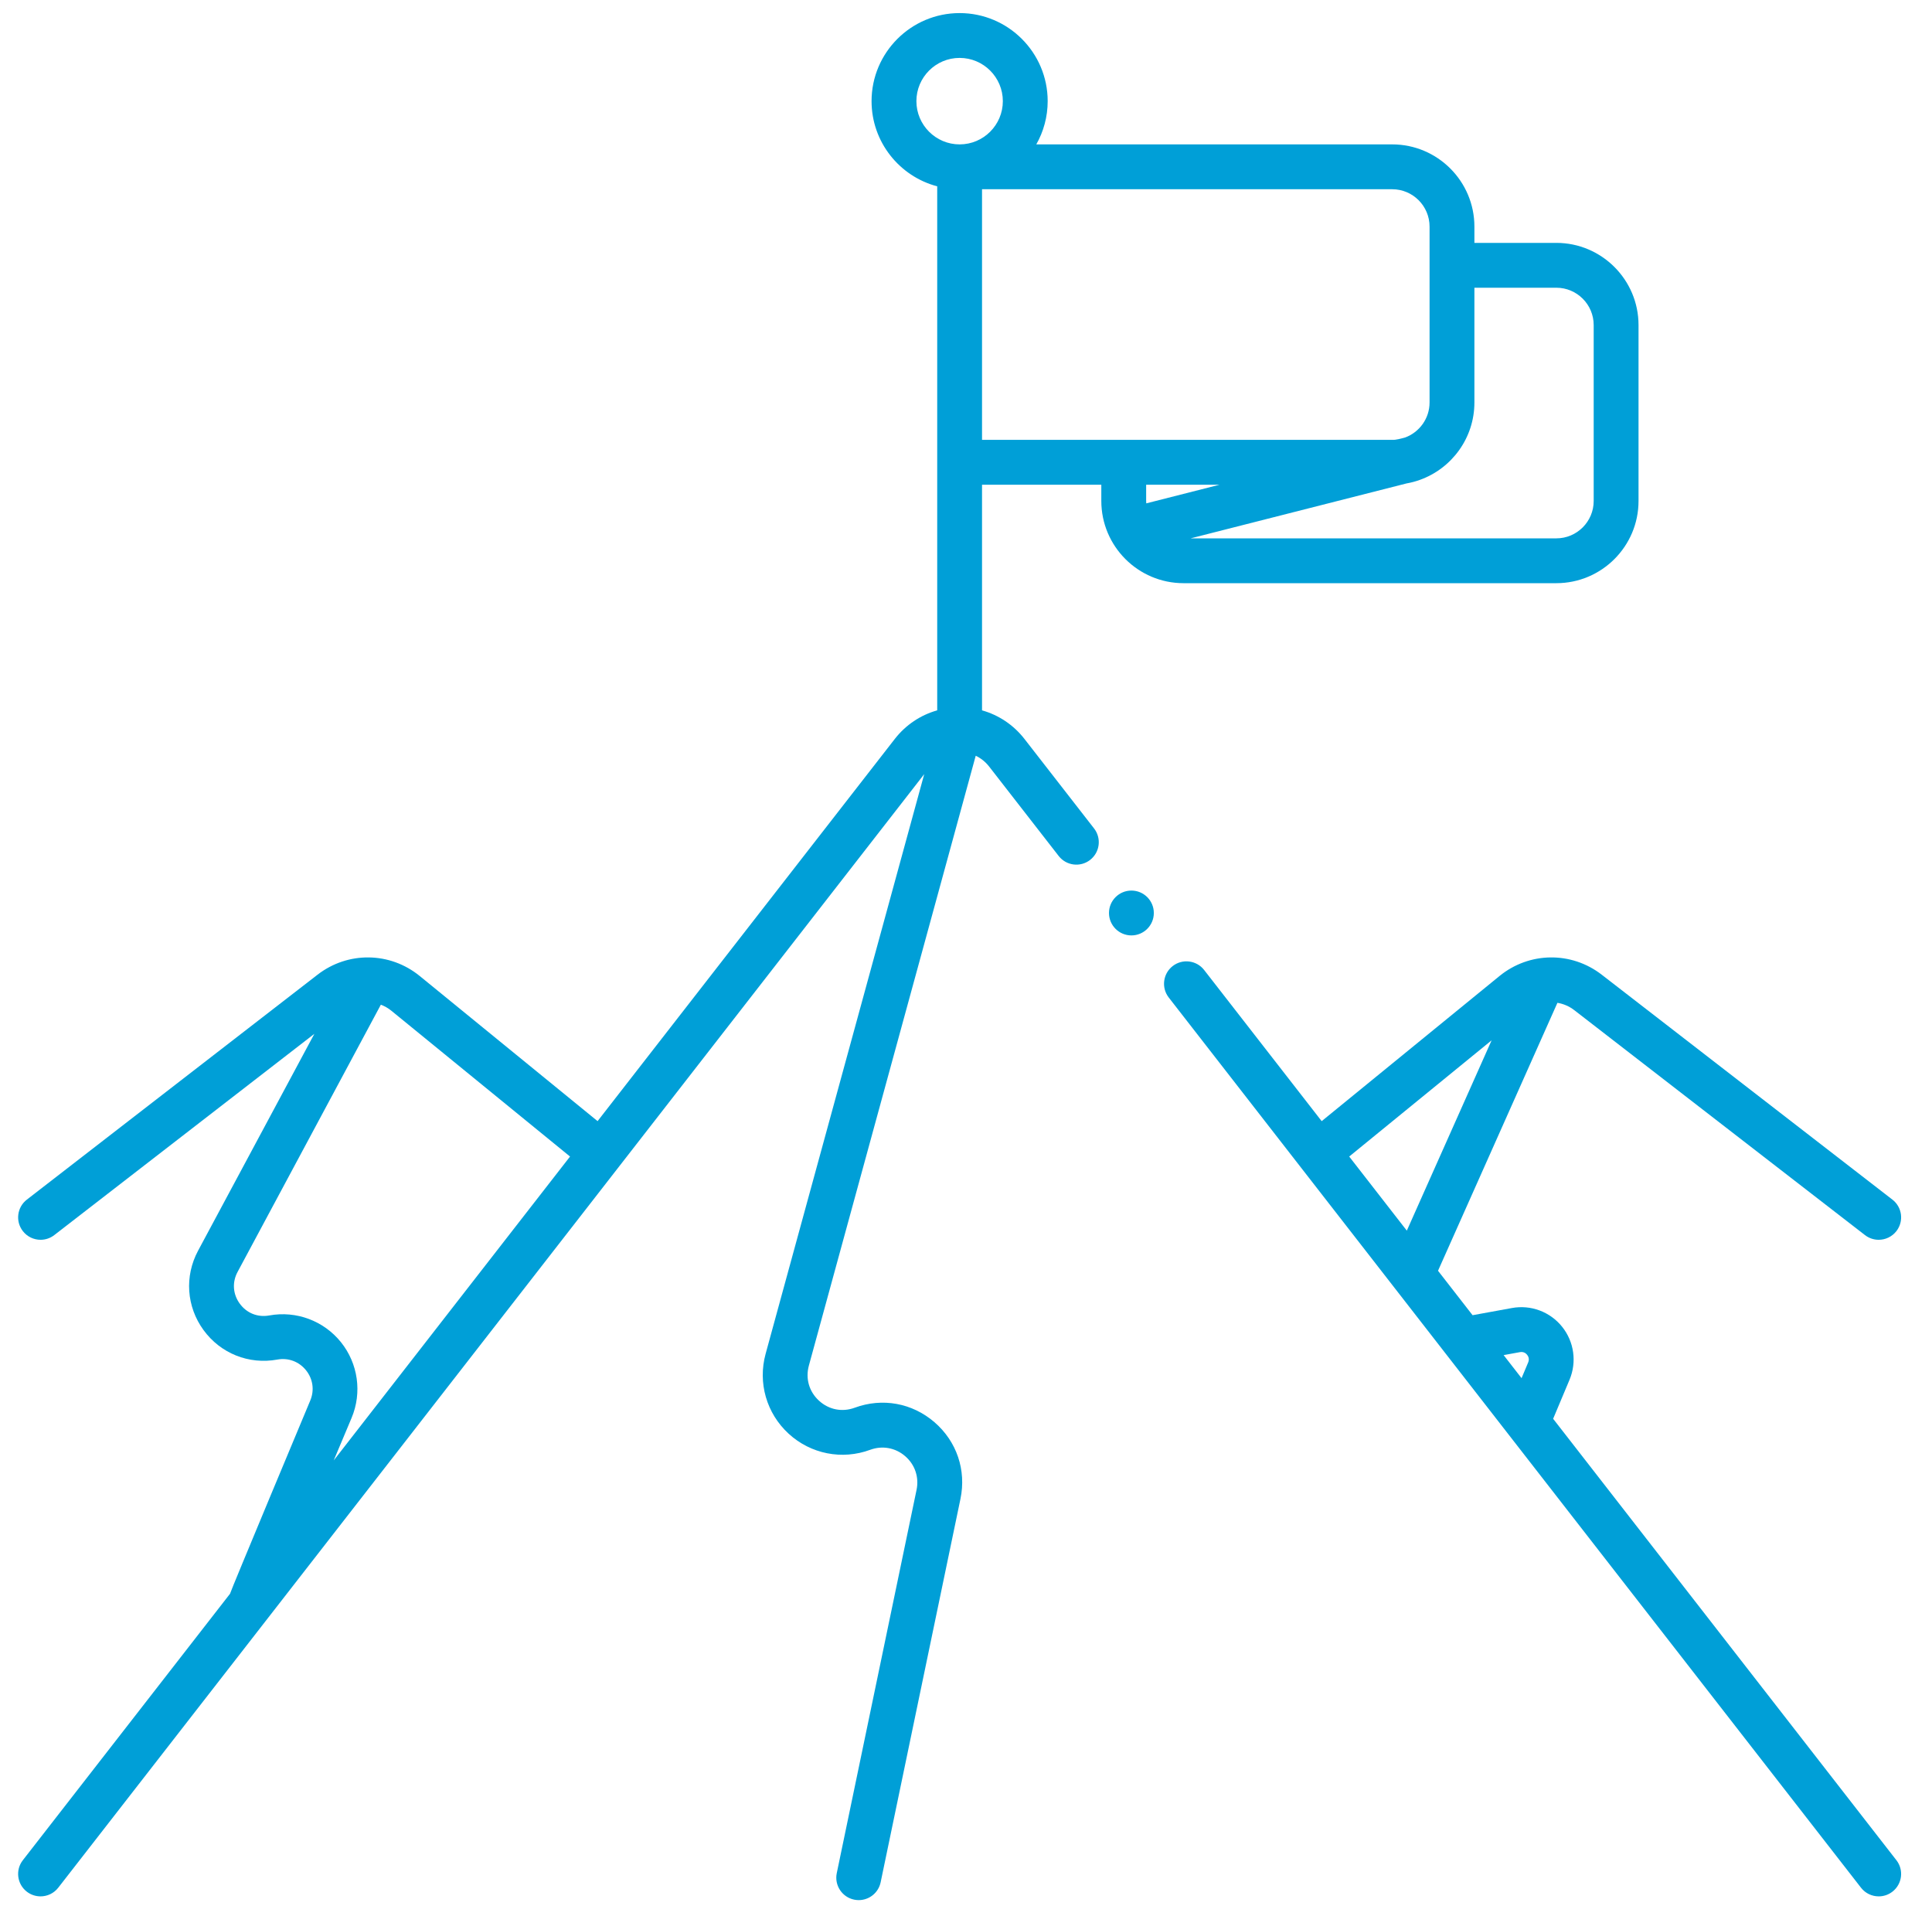
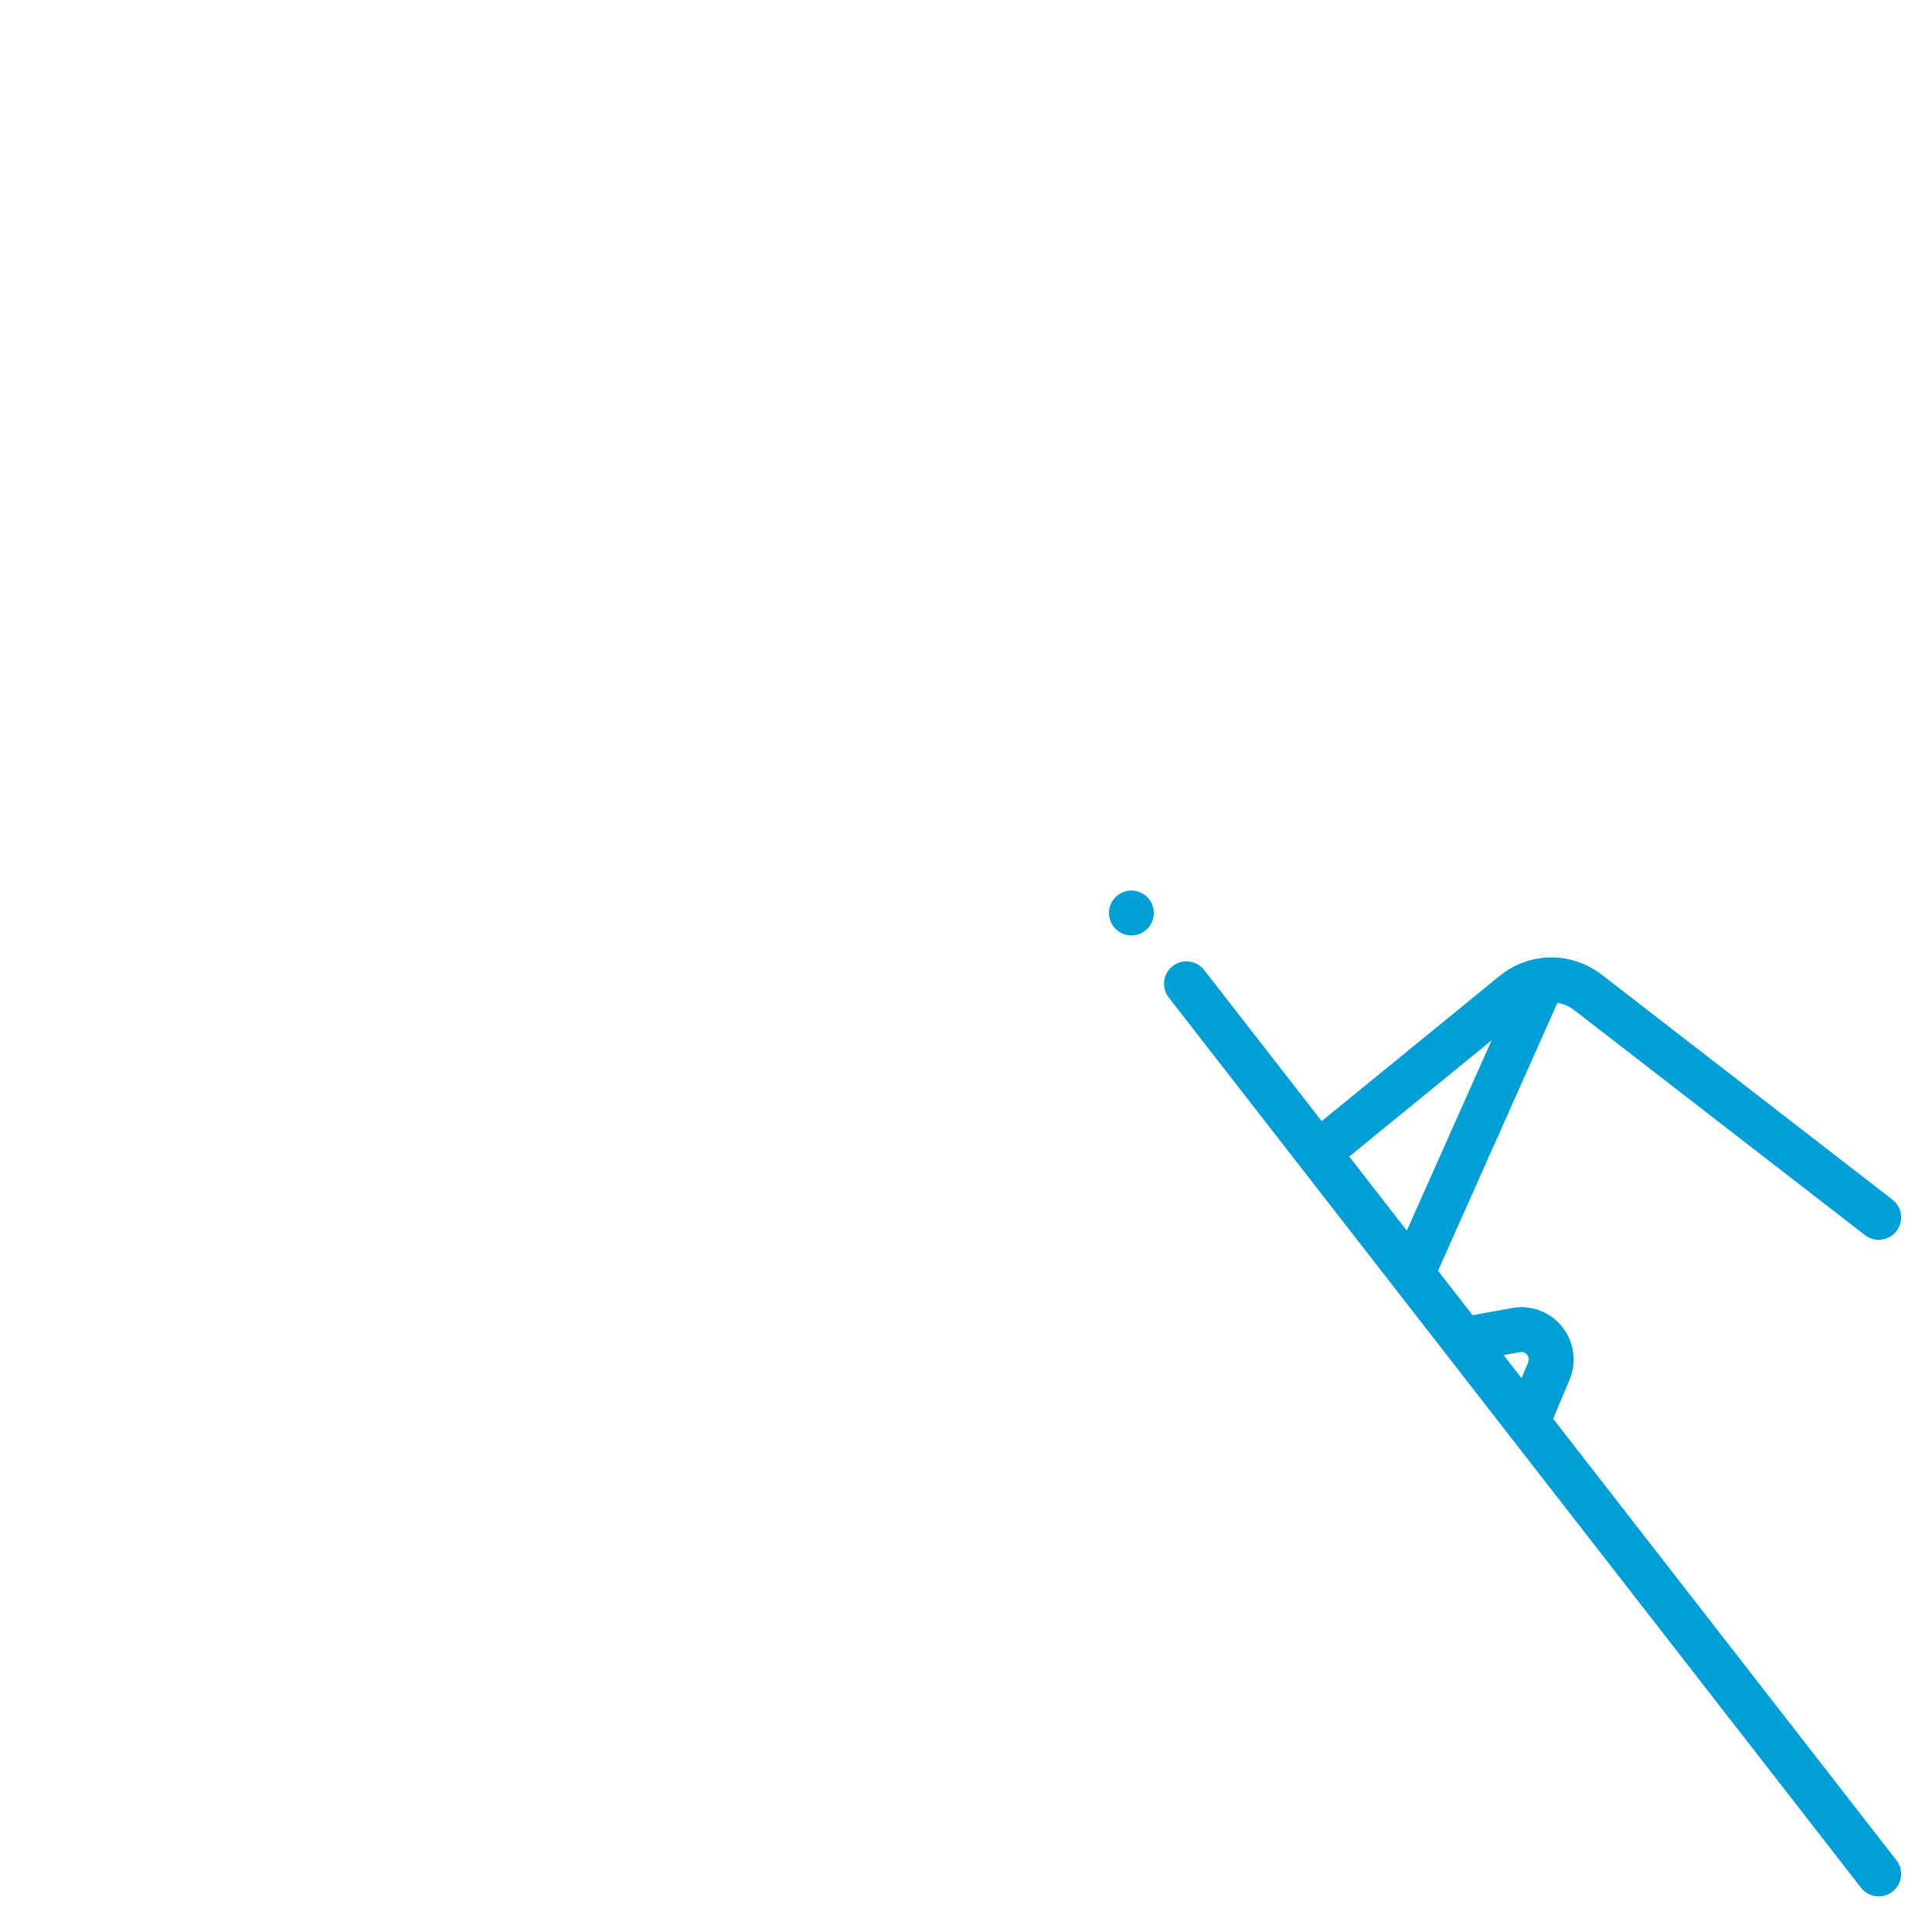
<svg xmlns="http://www.w3.org/2000/svg" width="101" height="100" viewBox="0 0 101 100" fill="none">
  <g clip-path="url(#clip0_3065_7259)">
    <path d="M99.138 97.23L81.194 74.158L82.051 72.118C82.44 71.191 82.291 70.129 81.662 69.346C81.033 68.563 80.028 68.188 79.039 68.369L76.983 68.744L75.176 66.421L81.418 52.416C81.731 52.467 82.035 52.595 82.301 52.801L97.496 64.557C97.71 64.722 97.962 64.802 98.213 64.802C98.563 64.802 98.91 64.645 99.141 64.347C99.537 63.835 99.443 63.099 98.931 62.703L83.735 50.947C82.145 49.717 79.947 49.745 78.389 51.016L69.094 58.601L62.95 50.701C62.553 50.19 61.816 50.098 61.305 50.495C60.794 50.893 60.702 51.629 61.1 52.14L97.289 98.669C97.52 98.966 97.865 99.121 98.215 99.121C98.466 99.121 98.719 99.041 98.933 98.874C99.444 98.477 99.536 97.741 99.139 97.23L99.138 97.23ZM79.46 70.674C79.659 70.638 79.78 70.746 79.834 70.814C79.889 70.882 79.968 71.023 79.89 71.21L79.543 72.035L78.606 70.83L79.46 70.674H79.46ZM77.978 54.376L73.545 64.324L70.533 60.451L77.978 54.376L77.978 54.376Z" fill="#009FD7" />
-     <path d="M61.871 30.482H81.361C83.73 30.482 85.658 28.555 85.658 26.186V16.992C85.658 14.623 83.73 12.695 81.361 12.695H77.078V11.844C77.078 9.475 75.15 7.547 72.781 7.547H54.175C54.553 6.879 54.77 6.108 54.77 5.287C54.77 2.749 52.705 0.684 50.167 0.684C47.628 0.684 45.563 2.749 45.563 5.287C45.563 7.421 47.022 9.22 48.995 9.739V37.129C48.124 37.374 47.348 37.89 46.775 38.627L31.24 58.6L21.944 51.016C20.387 49.745 18.189 49.717 16.599 50.947L1.403 62.703C0.891 63.099 0.797 63.835 1.193 64.347C1.424 64.645 1.77 64.802 2.121 64.802C2.371 64.802 2.624 64.722 2.837 64.557L16.434 54.037L10.354 65.374C9.639 66.708 9.748 68.296 10.639 69.52C11.53 70.743 13.009 71.335 14.498 71.063C15.072 70.958 15.632 71.167 15.997 71.621C16.362 72.076 16.445 72.668 16.219 73.205C16.219 73.205 12.038 83.199 12.025 83.304L1.195 97.23C0.797 97.74 0.889 98.477 1.4 98.874C1.614 99.04 1.867 99.121 2.119 99.121C2.468 99.121 2.814 98.965 3.045 98.668L48.316 40.463L40.025 70.761C39.61 72.276 40.071 73.876 41.228 74.938C42.385 76 44.019 76.322 45.492 75.779C46.125 75.546 46.809 75.67 47.319 76.111C47.83 76.551 48.053 77.208 47.916 77.869L43.744 97.906C43.612 98.54 44.019 99.16 44.652 99.292C44.733 99.309 44.813 99.317 44.892 99.317C45.436 99.317 45.923 98.937 46.038 98.384L50.21 78.347C50.524 76.84 50.016 75.341 48.85 74.335C47.684 73.331 46.127 73.048 44.682 73.58C44.027 73.822 43.328 73.684 42.813 73.211C42.298 72.739 42.101 72.054 42.285 71.38L51.008 39.502C51.278 39.63 51.518 39.821 51.708 40.065L55.345 44.741C55.742 45.252 56.478 45.344 56.989 44.947C57.5 44.549 57.592 43.813 57.195 43.302L53.558 38.626C52.985 37.89 52.209 37.374 51.338 37.129V25.335H57.574V26.186C57.574 28.555 59.502 30.482 61.871 30.482ZM17.823 70.153C16.924 69.035 15.489 68.5 14.077 68.757C13.472 68.867 12.895 68.637 12.534 68.14C12.172 67.643 12.129 67.023 12.42 66.482L19.91 52.514C20.105 52.588 20.292 52.693 20.462 52.832L29.8 60.451L17.446 76.334L18.38 74.113C18.935 72.79 18.722 71.272 17.823 70.153V70.153ZM63.758 25.335L59.924 26.31C59.922 26.268 59.918 26.227 59.918 26.186V25.335H63.758ZM81.361 15.039C82.438 15.039 83.314 15.915 83.314 16.992V26.186C83.314 27.262 82.438 28.139 81.361 28.139H62.242L73.531 25.268C73.772 25.226 74.004 25.163 74.23 25.082C75.889 24.486 77.078 22.899 77.078 21.038V15.039H81.361ZM47.907 5.287C47.907 4.041 48.92 3.027 50.166 3.027C51.413 3.027 52.426 4.041 52.426 5.287C52.426 6.533 51.413 7.547 50.166 7.547C48.92 7.547 47.907 6.533 47.907 5.287ZM51.338 9.891H72.781C73.858 9.891 74.734 10.767 74.734 11.844V21.038C74.734 21.878 74.2 22.594 73.453 22.869C73.273 22.916 72.968 23.003 72.781 22.991H51.338V9.891Z" fill="#009FD7" />
    <path d="M59.147 48.893C59.794 48.893 60.319 48.368 60.319 47.721C60.319 47.074 59.794 46.549 59.147 46.549C58.5 46.549 57.975 47.074 57.975 47.721C57.975 48.368 58.5 48.893 59.147 48.893Z" fill="#009FD7" />
  </g>
  <defs>
    <clipPath id="clip0_3065_7259">
      <rect width="100" height="100" fill="white" transform="translate(0.167)" />
    </clipPath>
  </defs>
</svg>